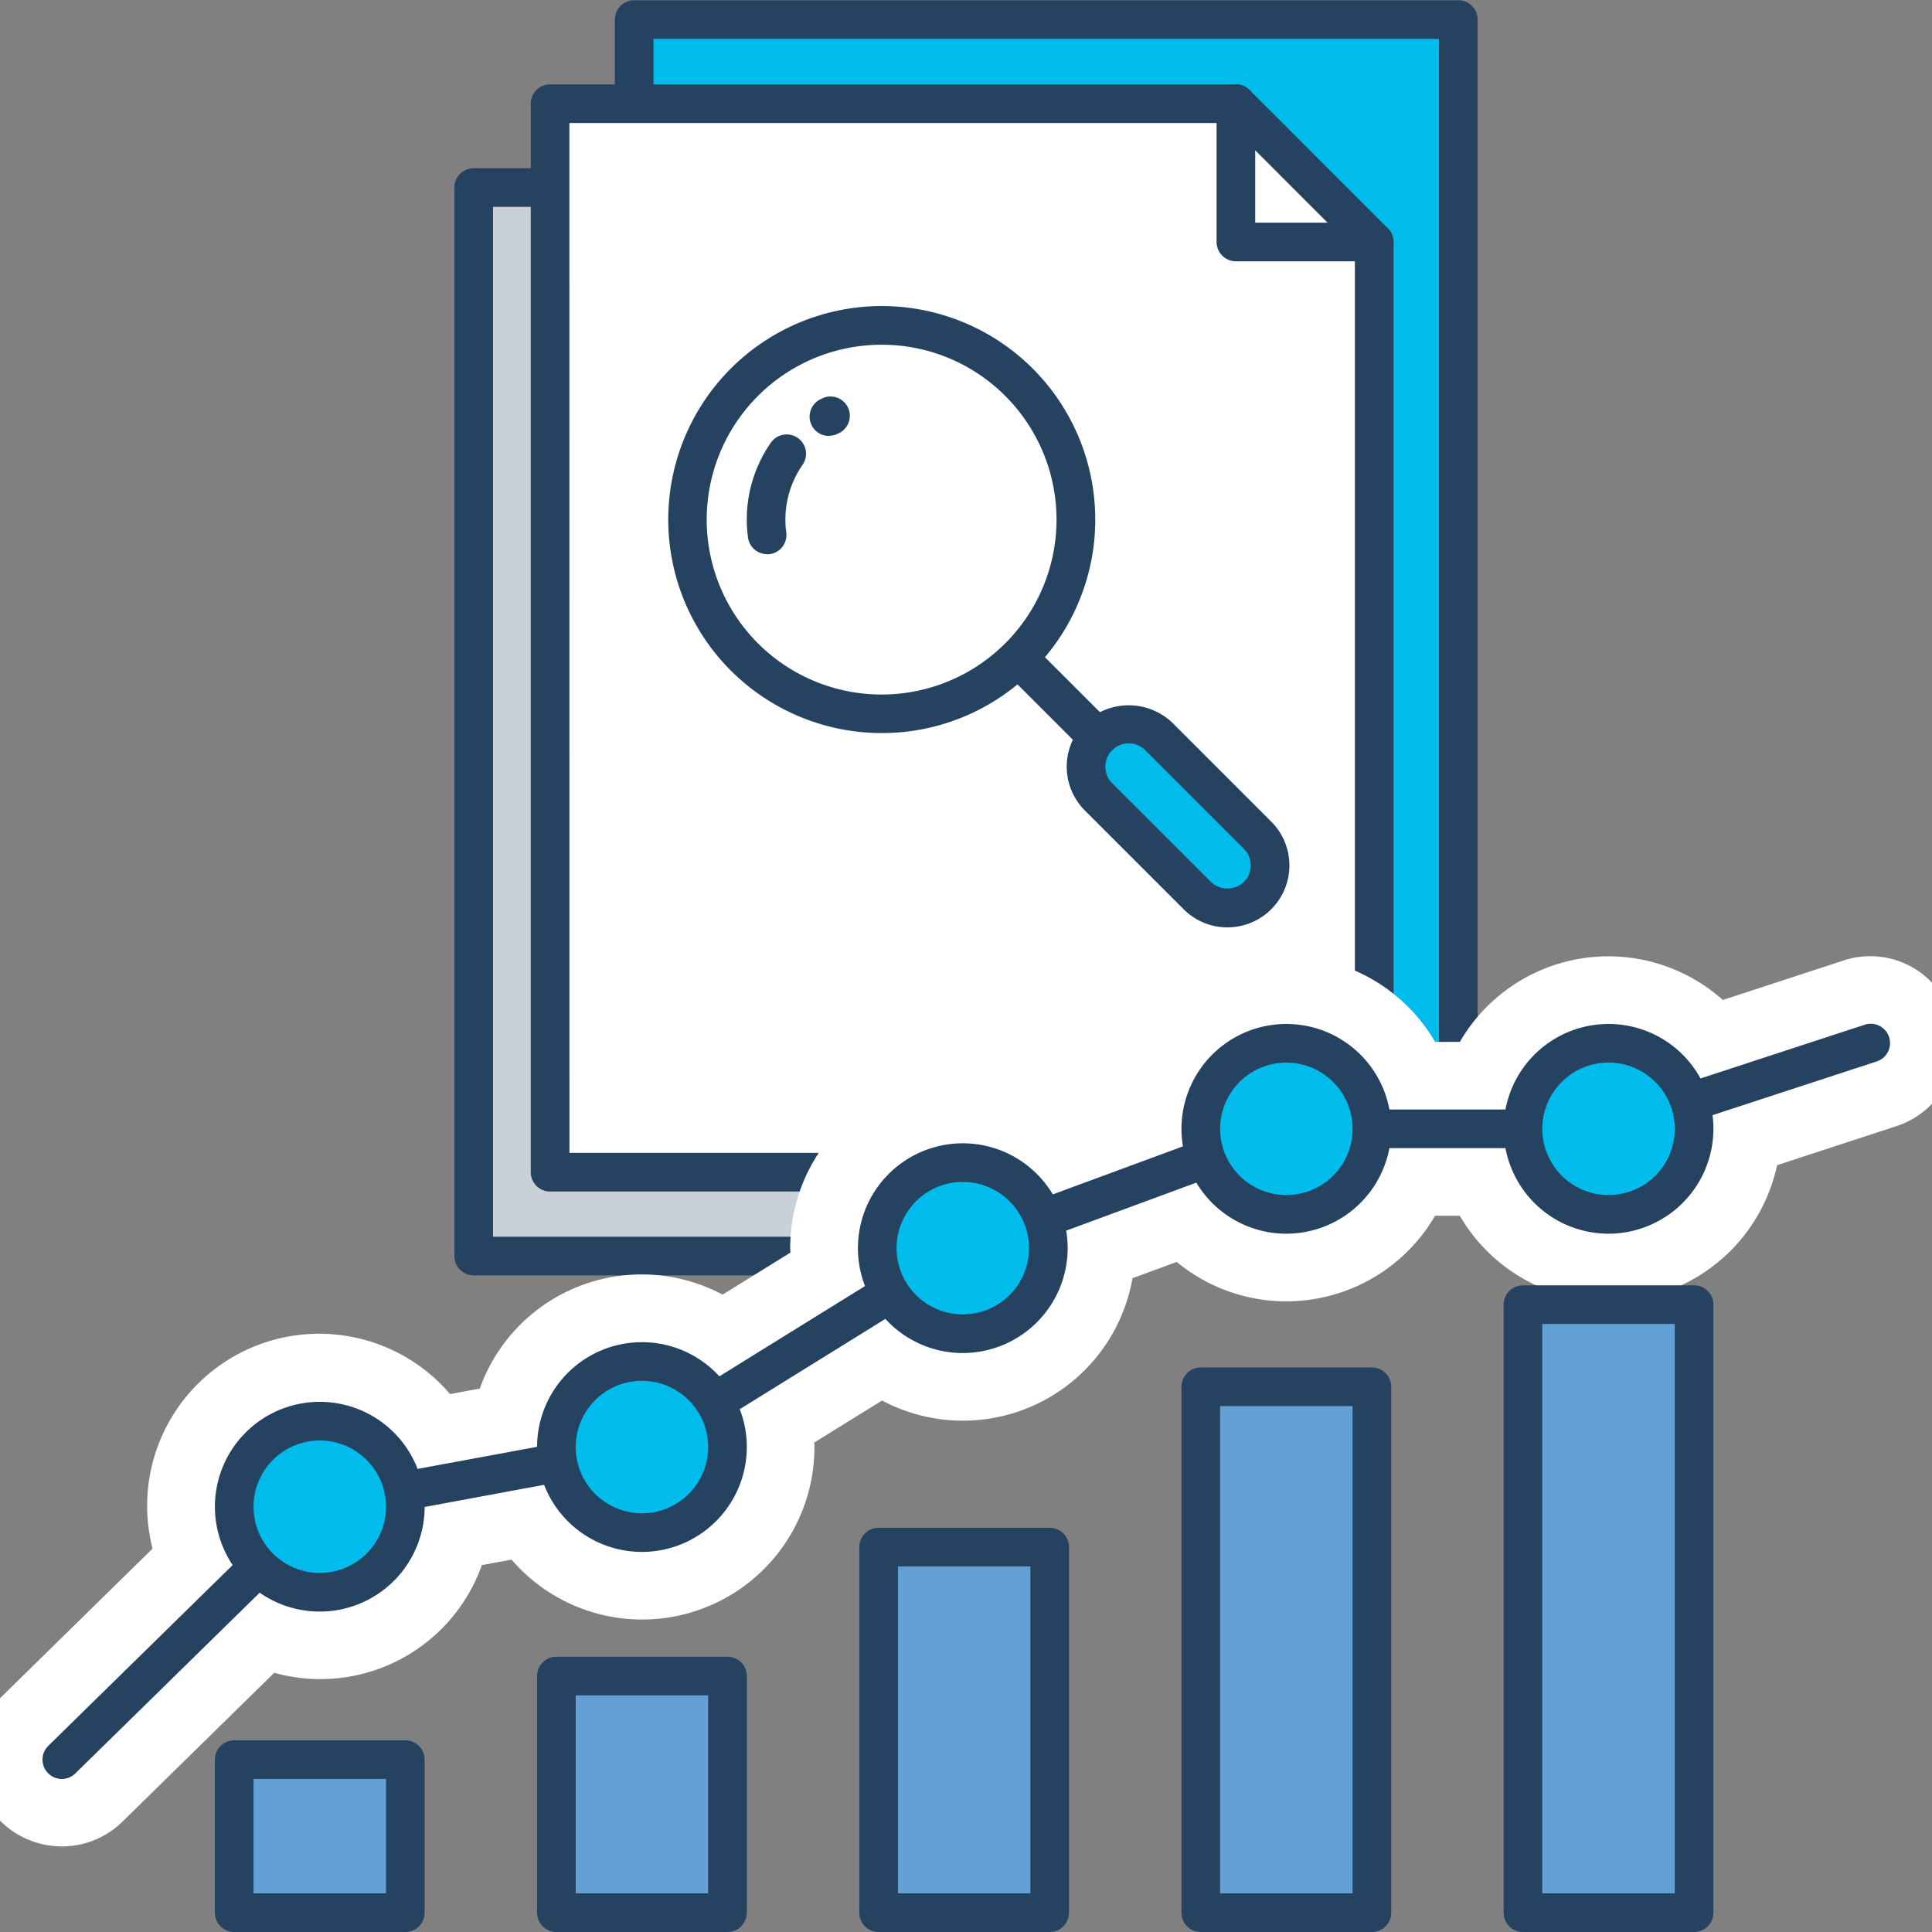
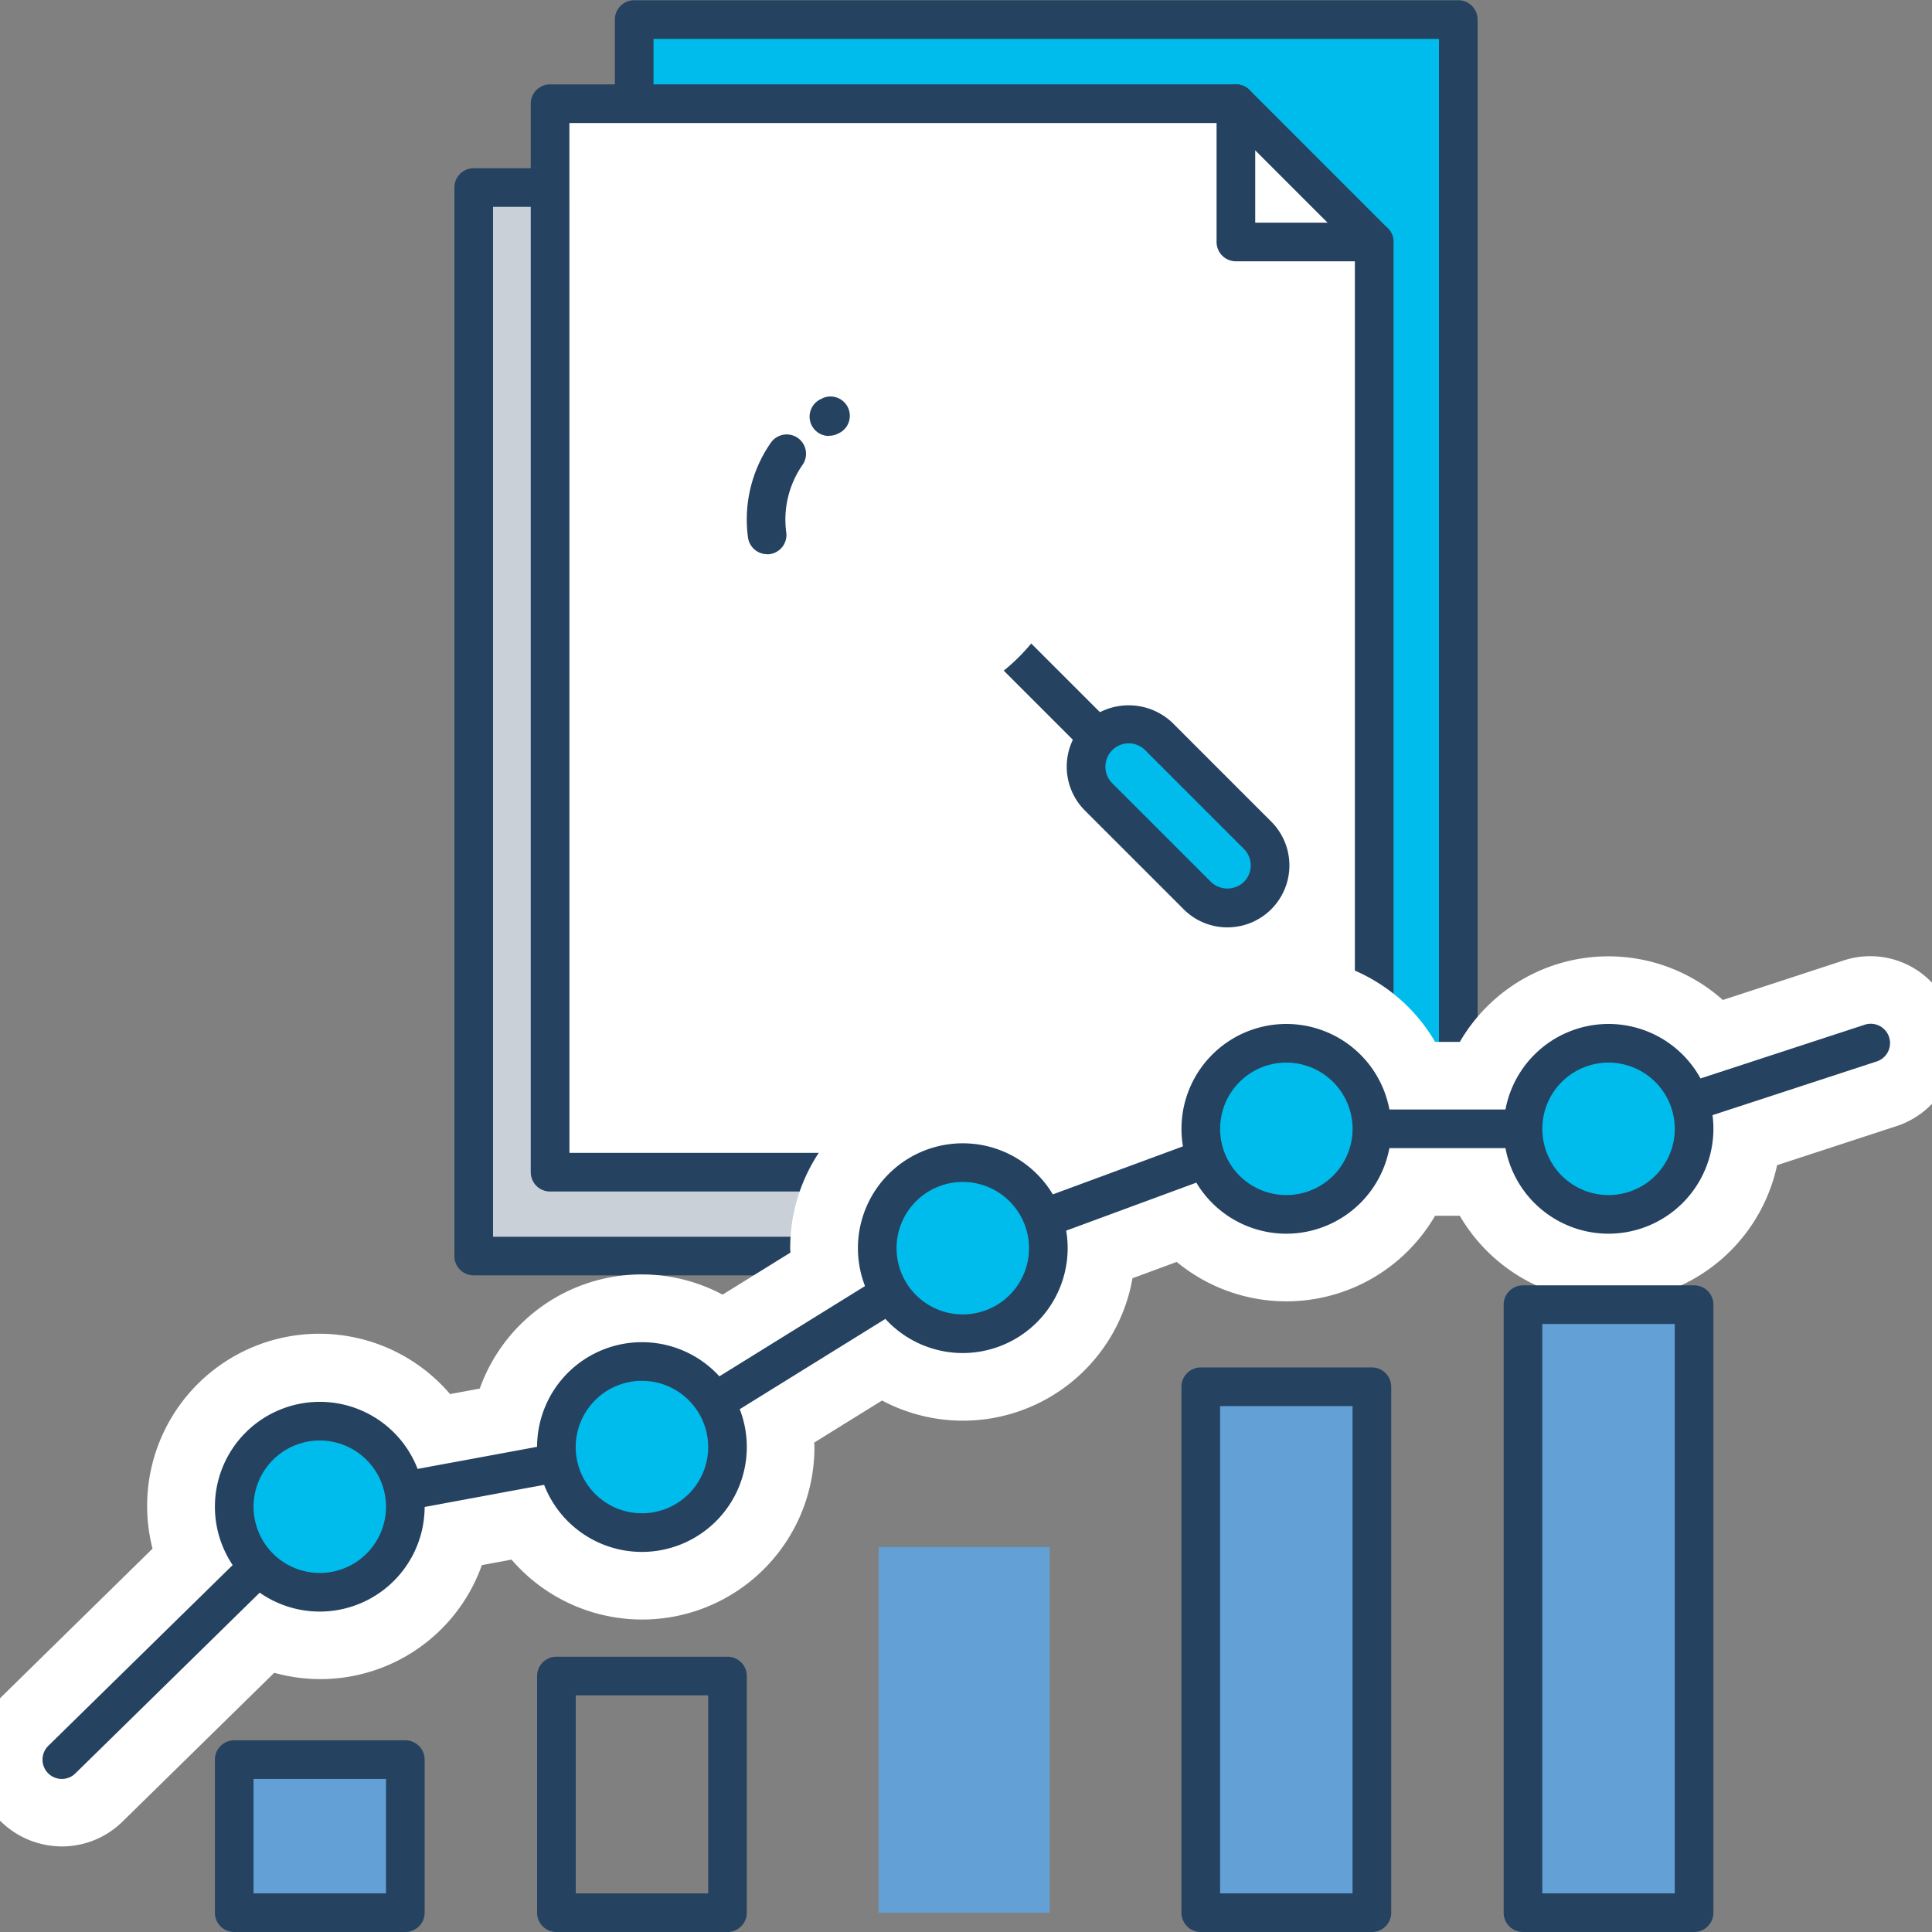
<svg xmlns="http://www.w3.org/2000/svg" width="100" height="100" viewBox="0 0 100 100">
  <rect x="0" y="0" width="100" height="100" fill="#808080" stroke="none" />
  <defs>
    <clipPath id="a">
      <rect width="100" height="100" fill="none" />
    </clipPath>
  </defs>
  <rect width="100" height="100" fill="rgba(0,245,255,0)" />
  <rect width="29.482" height="55.306" transform="translate(24.518 9.707)" fill="#c9d0d8" />
  <g clip-path="url(#a)">
    <path d="M54,66.013H24.519a1,1,0,0,1-1-1V9.707a1,1,0,0,1,1-1H54a1,1,0,0,1,1,1V65.013a1,1,0,0,1-1,1m-28.481-2H53V10.707H25.519Z" fill="#264261" />
    <rect width="42.656" height="55.306" transform="translate(32.826 1.013)" fill="#00bcec" />
    <path d="M75.481,57.319H32.826a1,1,0,0,1-1-1V1.013a1,1,0,0,1,1-1H75.481a1,1,0,0,1,1,1V56.319a1,1,0,0,1-1,1m-41.655-2H74.481V2.012H33.826Z" fill="#264261" />
    <path d="M71.128,12.525V60.673H28.472V5.367h35.5Z" fill="#fff" />
    <path d="M71.128,61.673H28.472a1,1,0,0,1-1-1V5.367a1,1,0,0,1,1-1h35.5a1,1,0,0,1,.707.293l7.158,7.159a1,1,0,0,1,.293.707V60.673a1,1,0,0,1-1,1m-41.656-2H70.128V12.94L63.556,6.367H29.472Z" fill="#264261" />
    <path d="M71.128,13.525H63.97a1,1,0,0,1-1-1V5.367a1,1,0,0,1,2,0v6.158h6.158a1,1,0,0,1,0,2" fill="#264261" />
    <line x2="5.967" y2="5.967" transform="translate(52.527 33.87)" fill="#fac03d" />
    <path d="M58.494,40.838a1,1,0,0,1-.707-.293l-5.968-5.968a1,1,0,0,1,1.414-1.414L59.2,39.131a1,1,0,0,1-.707,1.707" fill="#264261" />
    <path d="M65.092,46.354a2.207,2.207,0,0,1-3.121,0L56.86,41.243a2.207,2.207,0,0,1,3.121-3.121l5.111,5.111a2.207,2.207,0,0,1,0,3.121" fill="#00bcec" />
    <path d="M63.531,48a3.183,3.183,0,0,1-2.267-.939l-5.111-5.11a3.208,3.208,0,0,1,0-4.536,3.285,3.285,0,0,1,4.536,0l5.11,5.111A3.206,3.206,0,0,1,63.531,48m-5.11-9.524a1.208,1.208,0,0,0-.854,2.061l5.111,5.11a1.234,1.234,0,0,0,1.707,0,1.208,1.208,0,0,0,0-1.707l-5.11-5.11a1.2,1.2,0,0,0-.854-.354" fill="#264261" />
    <path d="M52.742,19.781a10.057,10.057,0,1,1-14.223,0,10.056,10.056,0,0,1,14.223,0" fill="#fff" />
-     <path d="M45.63,37.943a11.051,11.051,0,1,1,7.819-3.232,11.022,11.022,0,0,1-7.819,3.232m0-20.1a9.053,9.053,0,1,0,6.4,2.648,9.03,9.03,0,0,0-6.4-2.648" fill="#264261" />
    <path d="M39.706,27.683a5.975,5.975,0,0,1,1.013-4.2" fill="#fff" />
    <path d="M39.705,28.684a1,1,0,0,1-.99-.868,6.96,6.96,0,0,1,1.183-4.9,1,1,0,0,1,1.643,1.143,4.96,4.96,0,0,0-.844,3.5,1,1,0,0,1-.992,1.132" fill="#264261" />
    <path d="M42.916,21.566l.129-.064" fill="#fff" />
    <path d="M42.917,22.565a1,1,0,0,1-.448-1.9l.145-.071a1,1,0,0,1,.862,1.8l-.113.056a1,1,0,0,1-.446.105" fill="#264261" />
    <path d="M100,50.863a4.409,4.409,0,0,0-4.6-1.141l-6.226,2.037a8.893,8.893,0,0,0-13.613,2.168h-1.28A8.914,8.914,0,0,0,57.8,56.871l-2.29.845A8.923,8.923,0,0,0,40.9,64.6c0,.079.01.155.012.234l-3.511,2.176a8.9,8.9,0,0,0-12.568,4.862l-1.537.285a8.907,8.907,0,0,0-15.4,8l-7.85,7.7c-.02.019-.034.043-.053.063v6.308a4.525,4.525,0,0,0,3.2,1.342,4.466,4.466,0,0,0,3.151-1.287l7.85-7.7A8.872,8.872,0,0,0,24.941,81.01l1.537-.284A8.918,8.918,0,0,0,42.155,74.9c0-.078-.009-.155-.012-.233l3.512-2.177a8.911,8.911,0,0,0,12.962-6.328l2.29-.845a8.907,8.907,0,0,0,13.372-2.389h1.28a8.916,8.916,0,0,0,16.423-2.619l6.208-2.03A4.455,4.455,0,0,0,100,57.133Z" fill="#fff" />
    <path d="M3.2,92.078a1,1,0,0,1-.7-1.714L15.85,77.273A1,1,0,0,1,16.369,77L32.86,73.95,49.307,63.755a.95.95,0,0,1,.181-.089l16.747-6.177a1,1,0,0,1,.346-.061H83.1L96.486,53.05a1,1,0,1,1,.621,1.9l-13.54,4.428a.986.986,0,0,1-.31.05H66.76l-16.485,6.08L33.755,75.749a1.03,1.03,0,0,1-.346.134L17.033,78.915,3.9,91.792a.994.994,0,0,1-.7.286" fill="#264261" />
    <path d="M20.979,77.987a4.428,4.428,0,1,1-4.428-4.428,4.428,4.428,0,0,1,4.428,4.428" fill="#00bcec" />
    <path d="M16.551,83.415a5.428,5.428,0,1,1,5.429-5.427,5.433,5.433,0,0,1-5.429,5.427m0-8.855a3.428,3.428,0,1,0,3.429,3.428,3.432,3.432,0,0,0-3.429-3.428" fill="#264261" />
    <path d="M37.656,74.9a4.428,4.428,0,1,1-4.428-4.428A4.428,4.428,0,0,1,37.656,74.9" fill="#00bcec" />
    <path d="M33.228,80.327A5.428,5.428,0,1,1,38.655,74.9a5.434,5.434,0,0,1-5.427,5.427m0-8.856A3.428,3.428,0,1,0,36.655,74.9a3.433,3.433,0,0,0-3.427-3.429" fill="#264261" />
    <path d="M54.262,64.605a4.428,4.428,0,1,1-4.428-4.428,4.428,4.428,0,0,1,4.428,4.428" fill="#00bcec" />
    <path d="M49.834,70.033a5.428,5.428,0,1,1,5.428-5.428,5.435,5.435,0,0,1-5.428,5.428m0-8.856a3.428,3.428,0,1,0,3.428,3.428,3.432,3.432,0,0,0-3.428-3.428" fill="#264261" />
    <path d="M71.009,58.428A4.428,4.428,0,1,1,66.581,54a4.428,4.428,0,0,1,4.428,4.428" fill="#00bcec" />
    <path d="M66.581,63.856a5.428,5.428,0,1,1,5.428-5.428,5.435,5.435,0,0,1-5.428,5.428m0-8.856a3.428,3.428,0,1,0,3.428,3.428A3.432,3.432,0,0,0,66.581,55" fill="#264261" />
    <path d="M87.685,58.428A4.428,4.428,0,1,1,83.257,54a4.428,4.428,0,0,1,4.428,4.428" fill="#00bcec" />
    <path d="M83.257,63.856a5.428,5.428,0,1,1,5.429-5.428,5.434,5.434,0,0,1-5.429,5.428m0-8.856a3.428,3.428,0,1,0,3.429,3.428A3.432,3.432,0,0,0,83.257,55" fill="#264261" />
    <rect width="8.856" height="7.922" transform="translate(12.123 91.078)" fill="#62a0d5" />
    <path d="M20.979,100H12.123a1,1,0,0,1-1-1V91.078a1,1,0,0,1,1-1h8.856a1,1,0,0,1,1,1V99a1,1,0,0,1-1,1m-7.856-2h6.856V92.078H13.123Z" fill="#264261" />
-     <rect width="8.856" height="12.249" transform="translate(28.8 86.751)" fill="#62a0d5" />
    <path d="M37.655,100H28.8a1,1,0,0,1-1-1V86.751a1,1,0,0,1,1-1h8.855a1,1,0,0,1,1,1V99a1,1,0,0,1-1,1M29.8,98h6.855V87.751H29.8Z" fill="#264261" />
    <rect width="8.856" height="18.923" transform="translate(45.476 80.077)" fill="#62a0d5" />
-     <path d="M54.332,100H45.477a1,1,0,0,1-1-1V80.077a1,1,0,0,1,1-1h8.855a1,1,0,0,1,1,1V99a1,1,0,0,1-1,1m-7.855-2h6.855V81.077H46.477Z" fill="#264261" />
    <rect width="8.856" height="27.22" transform="translate(62.153 71.78)" fill="#62a0d5" />
    <path d="M71.009,100H62.152a1,1,0,0,1-1-1V71.779a1,1,0,0,1,1-1h8.857a1,1,0,0,1,1,1V99a1,1,0,0,1-1,1m-7.857-2h6.856V72.779H63.152Z" fill="#264261" />
    <rect width="8.856" height="31.471" transform="translate(78.829 67.529)" fill="#62a0d5" />
    <path d="M87.686,100H78.829a1,1,0,0,1-1-1V67.529a1,1,0,0,1,1-1h8.857a1,1,0,0,1,1,1V99a1,1,0,0,1-1,1m-7.857-2h6.856V68.529H79.829Z" fill="#264261" />
  </g>
</svg>